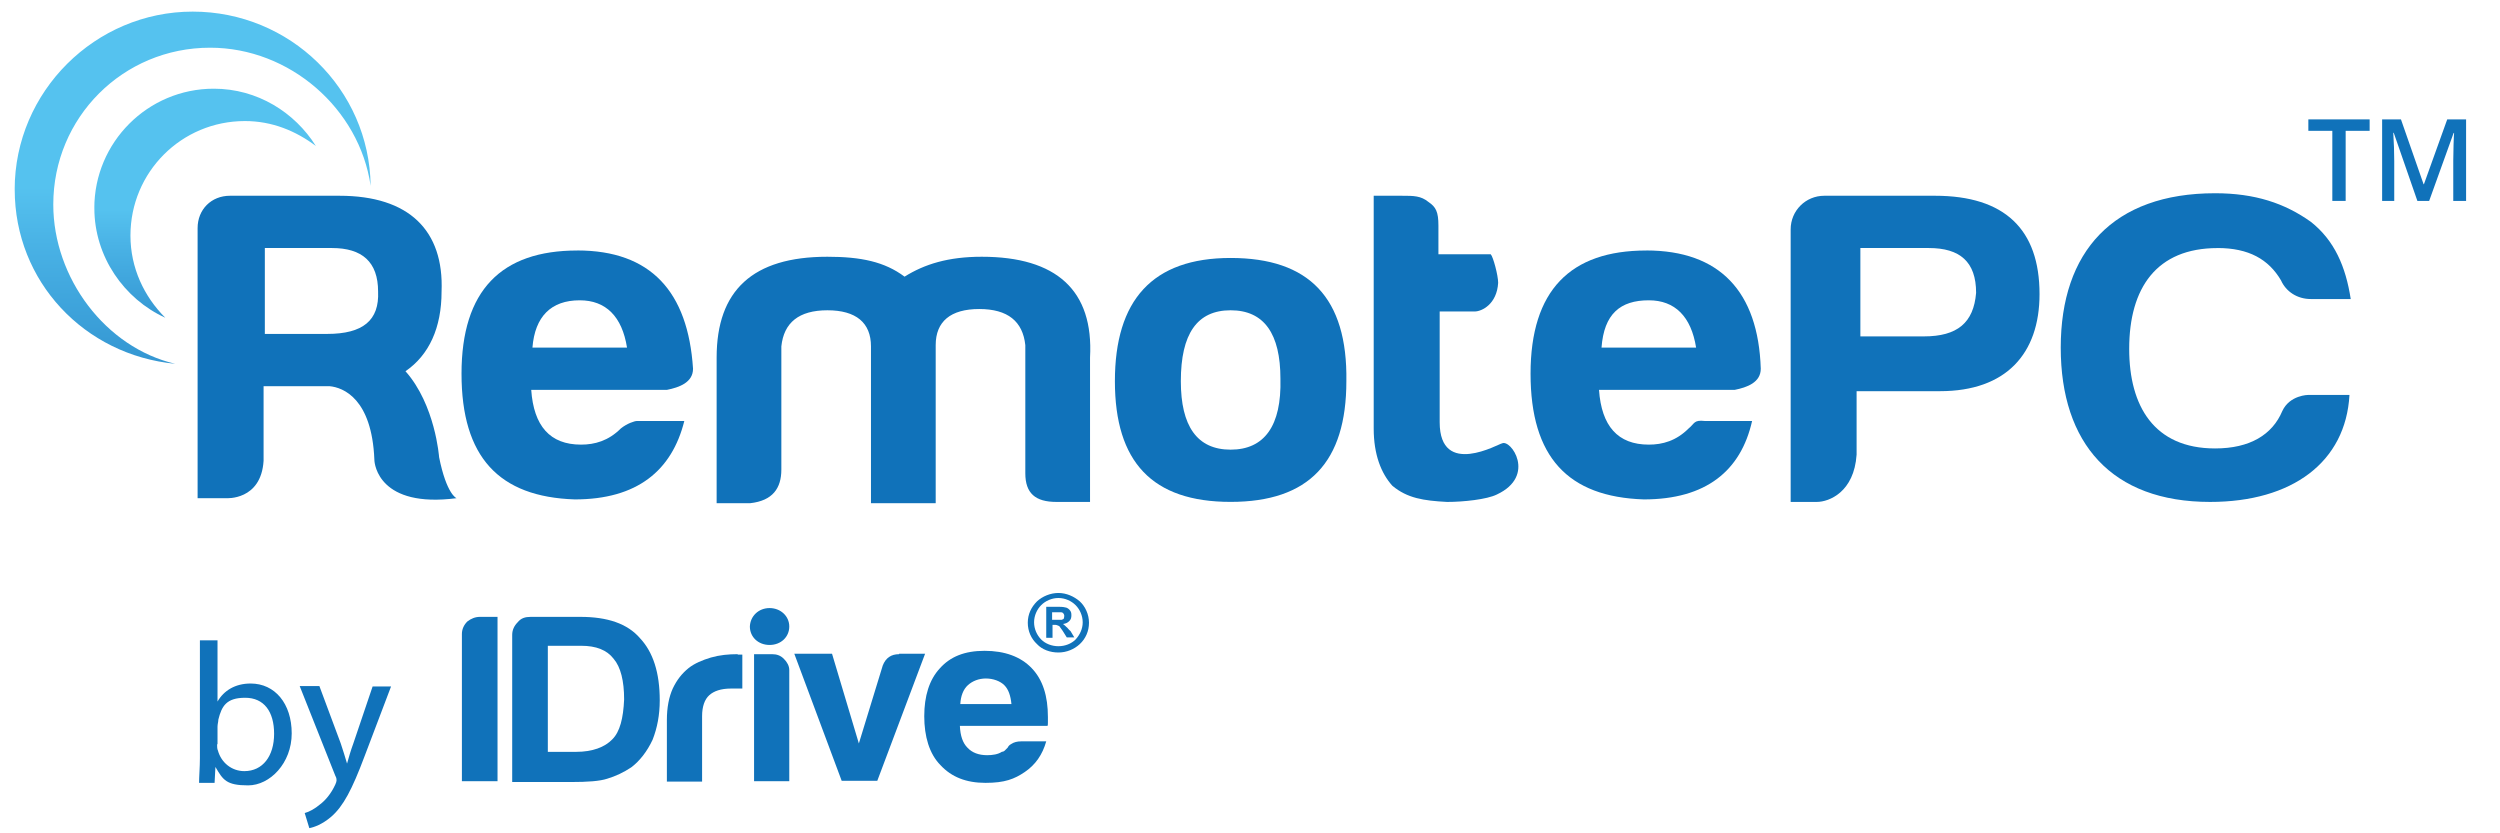
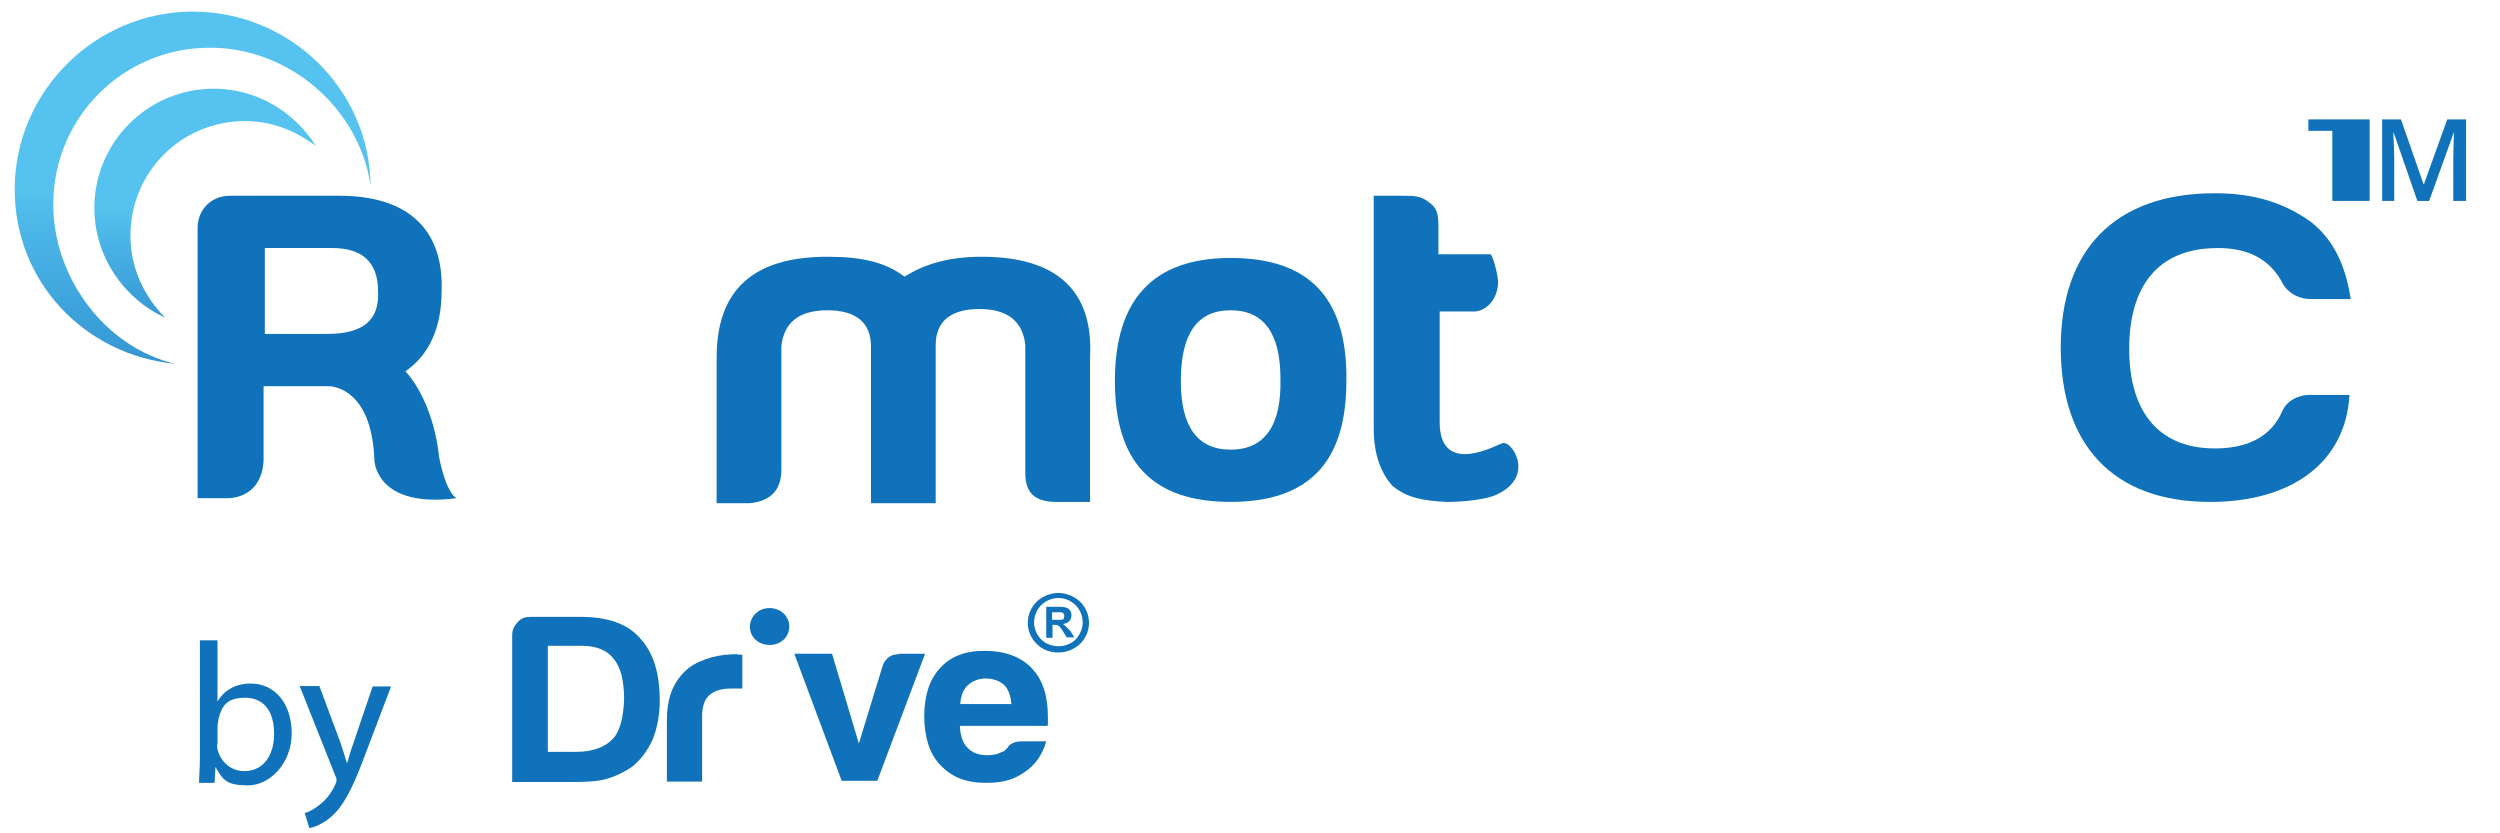
<svg xmlns="http://www.w3.org/2000/svg" version="1.1" viewBox="0 0 596.4 198.8">
  <defs>
    <style>
      .cls-1 {
        fill: url(#linear-gradient-2);
      }

      .cls-2 {
        fill: none;
      }

      .cls-3 {
        clip-path: url(#clippath-1);
      }

      .cls-4 {
        fill: #1072ba;
      }

      .cls-5 {
        fill: url(#linear-gradient);
      }

      .cls-6 {
        clip-path: url(#clippath);
      }
    </style>
    <clipPath id="clippath">
      <path class="cls-2" d="M22.51,49.67c0,11.58,7.13,21.67,16.92,26.13-5.05-5.05-8.31-11.88-8.31-19.6,0-15.14,12.17-27.32,27.31-27.32,6.53,0,12.17,2.38,16.92,5.94-5.05-8.02-13.95-13.66-24.35-13.66-15.74,0-28.5,12.77-28.5,28.5h.01Z" />
    </clipPath>
    <linearGradient id="linear-gradient" x1="-119.17" y1="-51.61" x2="-118.18" y2="-51.61" gradientTransform="translate(-2730.37 6467.39) rotate(90) scale(53.85)" gradientUnits="userSpaceOnUse">
      <stop offset="0" stop-color="#55c2ef" />
      <stop offset=".15" stop-color="#4ab3e6" />
      <stop offset=".73" stop-color="#2583c5" />
      <stop offset="1" stop-color="#1072ba" />
    </linearGradient>
    <clipPath id="clippath-1">
      <path class="cls-2" d="M41.81,86.78h0q-.09,0,0,0c-.3,0,0,0,0,0M88.42,44.33h0M3.51,45.22c0,21.97,16.63,39.49,38.3,41.57-16.63-3.86-29.1-20.49-29.1-38,0-20.78,16.63-37.41,37.41-37.41,19,0,35.63,14.55,38.3,32.96-.3-23.16-19.3-41.57-42.46-41.57S3.5,21.77,3.5,45.23h0Z" />
    </clipPath>
    <linearGradient id="linear-gradient-2" x1="-120.42" y1="-52.18" x2="-119.43" y2="-52.18" gradientTransform="translate(-4408.25 10324.93) rotate(90) scale(85.37)" gradientUnits="userSpaceOnUse">
      <stop offset="0" stop-color="#55c2ef" />
      <stop offset=".15" stop-color="#4ab3e6" />
      <stop offset=".73" stop-color="#2583c5" />
      <stop offset="1" stop-color="#1072ba" />
    </linearGradient>
  </defs>
  <g>
    <g id="Layer_1">
      <g>
        <g>
          <g>
-             <path class="cls-4" d="M111.49,148.26c-.8.8-1.3,1.8-1.3,3v35.1h8.5v-39.2h-4.2c-1.1,0-2.1.4-3,1.1h0Z" />
            <path class="cls-4" d="M138.49,147.16h-11.9c-1.3,0-2.3.3-3.1,1.3-.8.8-1.3,1.8-1.3,3v35.1h14c4,0,6.9-.2,8.7-.8,2-.6,3.9-1.5,5.7-2.7,2-1.5,3.8-3.8,5.1-6.6,1.1-2.8,1.7-5.9,1.7-9.4,0-6.6-1.6-11.5-4.7-14.8-3-3.5-7.8-5.1-14.2-5.1h0ZM146.09,176.36c-1.8,1.9-4.8,3-8.6,3h-6.8v-25.3h8c3.5,0,6.1,1,7.7,3.1,1.7,2,2.5,5.3,2.5,9.7-.2,4.5-1,7.7-2.8,9.5h0Z" />
            <path class="cls-4" d="M175.99,156.06c-2.2,0-4.3.2-6.4.8-2,.6-3.9,1.4-5.3,2.5-1.6,1.3-2.8,2.8-3.8,4.9-.9,2-1.4,4.5-1.4,7.5v14.7h8.4v-15.6c0-2.3.6-4,1.7-5,1.1-1,2.8-1.6,5.2-1.6h2.7v-8.1h-1.1v-.1h0Z" />
-             <path class="cls-4" d="M184.19,156.06h-4.3v30.3h8.4v-26.5c0-1-.5-1.9-1.3-2.7s-1.7-1.1-2.8-1.1h0Z" />
            <path class="cls-4" d="M214.49,156.06c-1.9,0-3.2.9-3.9,2.7l-5.7,18.6-6.4-21.4h-9l11.3,30.3h8.5l11.4-30.3h-6.2v.1h0Z" />
            <path class="cls-4" d="M183.59,145.06c2.6,0,4.7,1.9,4.7,4.4s-2,4.4-4.7,4.4-4.7-1.9-4.7-4.4c.1-2.5,2.1-4.4,4.7-4.4Z" />
            <path class="cls-4" d="M246.09,159.36c-2.6-2.7-6.4-4.1-11.2-4.1s-8.2,1.4-10.7,4.2c-2.5,2.7-3.7,6.6-3.7,11.4s1.2,9,3.9,11.7c2.6,2.8,6.1,4.2,10.7,4.2s6.9-.9,9.4-2.6c2.5-1.7,4.2-4.1,5.1-7.3h-6c-.9,0-1.7.2-2.3.6-.6.3-.8.7-.9.9l-.7.7c-.2.2-.5.3-.7.3-.9.6-2.2.8-3.5.8-2,0-3.6-.6-4.7-1.8-1.1-1.1-1.7-2.8-1.8-5.2h20.9c.1-.1.1-.5.1-.8v-1.3c0-5-1.2-8.9-3.9-11.7h0ZM229.09,167.96c.1-1.9.7-3.5,1.8-4.5s2.6-1.6,4.3-1.6,3.4.6,4.4,1.6,1.5,2.5,1.7,4.5h-12.2Z" />
          </g>
          <g>
            <path class="cls-4" d="M254.39,149.56c-.2-.2-.5-.5-.8-.7.7-.1,1.1-.3,1.5-.7s.5-.8.5-1.4-.1-.8-.3-1.1-.6-.6-.9-.7c-.3-.1-.9-.2-1.7-.2h-3.1v7.4h1.5v-3.1h.3c.3,0,.6,0,.8.1.1,0,.2.1.5.2.1.2.5.6.8,1.1l1,1.6h1.8l-.9-1.5c-.5-.4-.7-.8-1-1h0ZM252.59,147.86h-1.6v-1.8h2.1c.2,0,.5.1.6.3.1.1.2.3.2.6s-.1.5-.1.6c-.1.1-.2.2-.5.3h-.7Z" />
            <path class="cls-4" d="M257.59,143.46c-1.4-1.2-3.2-2-5.1-2s-3.8.8-5.1,2c-1.4,1.4-2.2,3.1-2.2,5.1s.8,3.8,2.2,5.1c1.2,1.3,3.1,2,5.1,2s3.8-.8,5.1-2c1.4-1.3,2.2-3.1,2.2-5.1s-.9-3.9-2.2-5.1ZM256.59,152.56c-1,1-2.5,1.6-4.1,1.6s-3.1-.6-4.1-1.6-1.7-2.5-1.7-4.1.7-3.1,1.7-4.1,2.5-1.7,4.1-1.7,3.1.7,4.1,1.7,1.7,2.5,1.7,4.1-.7,3-1.7,4.1Z" />
          </g>
        </g>
        <g>
          <path class="cls-4" d="M47.49,186.86c0-1.6.2-3.9.2-6v-28.1h4.2v14.6h0c1.5-2.6,4.2-4.3,7.9-4.3,5.8,0,9.8,4.8,9.8,11.9s-5.2,12.4-10.4,12.4-6-1.3-7.8-4.4h0l-.2,3.8h-3.7v.1ZM51.79,177.56c0,.5,0,1.1.2,1.5.8,2.9,3.3,4.9,6.3,4.9,4.4,0,7.1-3.6,7.1-8.9s-2.4-8.6-6.9-8.6-5.6,2-6.4,5.2c0,.5-.2,1.1-.2,1.7v4.2h-.1,0Z" />
          <path class="cls-4" d="M76.19,163.66l5.1,13.7c.5,1.5,1.1,3.4,1.5,4.8h0c.4-1.4.9-3.2,1.5-4.8l4.6-13.6h4.4l-6.3,16.6c-3,8-5.1,12-8,14.5-2.1,1.8-4.1,2.5-5.2,2.7l-1.1-3.6c1.1-.3,2.4-1,3.7-2.1,1.2-.9,2.6-2.5,3.6-4.7.2-.4.3-.8.3-1s0-.6-.3-1.1l-8.5-21.4h4.7Z" />
        </g>
      </g>
      <g>
        <path class="cls-4" d="M234.2,61.25c-8.02,0-13.66,1.78-18.41,4.75-4.75-3.56-10.39-4.75-18.41-4.75-17.81,0-26.42,8.02-26.42,24.05v34.74h8.02c5.34-.59,7.42-3.56,7.42-8.02v-29.39c.59-5.64,4.16-8.61,10.99-8.61s10.39,2.97,10.39,8.61v37.41h15.44v-37.71c0-5.64,3.56-8.61,10.39-8.61s10.39,2.97,10.99,8.61v30.58c0,4.75,2.38,6.83,7.42,6.83h8.02v-34.44c.89-16.03-8.02-24.05-25.83-24.05" />
        <path class="cls-4" d="M293.58,61.54c-18.7,0-27.61,10.1-27.61,29.39s8.91,28.8,27.61,28.8,27.61-9.5,27.61-28.8c.3-19.89-8.91-29.39-27.61-29.39M293.58,107.27c-8.02,0-11.88-5.64-11.88-16.33,0-11.28,3.86-16.92,11.88-16.92s11.88,5.64,11.88,16.33c.3,11.28-3.86,16.92-11.88,16.92" />
        <path class="cls-4" d="M529.02,59.17c7.42,0,12.17,2.67,15.14,7.72,1.19,2.67,3.86,4.45,7.13,4.45h9.5c-1.19-7.72-3.86-13.95-9.5-18.41-6.23-4.45-13.36-6.83-22.86-6.83-24.35,0-36.82,13.95-36.82,36.82s12.17,36.82,35.63,36.82c19.59,0,32.36-9.5,33.25-25.53h-9.8s-4.45,0-6.23,3.86c-2.38,5.64-7.72,8.91-16.03,8.91-14.55,0-20.49-10.1-20.49-23.75,0-14.55,6.53-24.05,21.08-24.05" />
        <path class="cls-4" d="M358.3,105.78c-.59,0-14.85,8.31-14.85-5.05v-26.42h8.31c1.78,0,5.34-1.78,5.64-6.83,0-1.78-1.19-6.24-1.78-6.83h-12.47v-6.83c0-3.27-.59-4.45-2.38-5.64-1.78-1.48-3.56-1.48-6.23-1.48h-6.83v55.52c0,6.24,1.78,10.69,4.45,13.66,3.56,2.97,7.42,3.56,13.06,3.86,3.86,0,9.5-.59,11.88-1.78,9.5-4.45,3.27-13.36,1.19-12.17" />
        <path class="cls-4" d="M431.64,120.33s-.3-.59,0,0" />
-         <path class="cls-4" d="M461.62,46.7h-26.42c-4.45,0-8.02,3.56-8.02,8.02v65.02h6.23c2.97,0,8.91-2.38,9.5-11.28v-15.14h19.89c15.74,0,23.75-8.91,23.75-23.16,0-15.44-8.31-23.46-24.94-23.46M458.95,80.25h-15.14v-21.08h16.33c7.42,0,11.28,3.27,11.28,10.69-.59,7.13-4.45,10.39-12.47,10.39" />
-         <path class="cls-4" d="M137.71,59.76c-18.11,0-27.61,9.5-27.61,29.39s8.91,29.39,27.02,29.99c14.85,0,23.16-6.83,26.13-18.71h-11.28c-.59,0-2.38.59-3.86,1.78-2.97,2.97-6.24,3.86-9.5,3.86-7.42,0-11.28-4.45-11.88-13.06h32.36c2.97-.59,6.24-1.78,6.24-5.05-1.19-18.41-10.1-28.21-27.61-28.21M127.02,82.92c.59-7.42,4.45-11.28,11.28-11.28,6.24,0,10.1,3.86,11.28,11.28h-22.56Z" />
-         <path class="cls-4" d="M392.74,59.76c-18.11,0-27.61,9.5-27.61,29.39s8.91,29.39,27.02,29.99c14.85,0,23.16-6.83,25.83-18.71h-11.28c-2.67-.3-2.38.59-3.86,1.78-2.97,2.97-6.23,3.86-9.5,3.86-7.42,0-11.28-4.45-11.88-13.06h32.36c2.97-.59,6.23-1.78,6.23-5.05-.59-18.41-9.8-28.21-27.32-28.21M382.06,82.92c.59-8.02,4.45-11.28,11.28-11.28,6.23,0,10.1,3.86,11.28,11.28h-22.56Z" />
        <path class="cls-4" d="M104.75,109.05s-.89-12.47-8.02-20.49c5.64-3.86,8.61-10.39,8.61-19,.59-14.55-7.72-22.86-24.35-22.86h-26.13c-4.45,0-7.72,3.27-7.72,7.72v64.43h6.83s8.31.59,8.91-8.91v-17.81h15.74c3.27.3,10.1,2.97,10.69,17.52h0c0,1.19,1.19,11.58,19.6,9.2h0s-2.38-.89-4.16-9.8M78.03,79.66h-14.85v-20.49h16.03c7.13,0,10.99,3.27,10.99,10.39.3,6.83-3.56,10.1-12.17,10.1" />
        <g class="cls-6">
          <rect class="cls-5" x="22.51" y="21.17" width="53.14" height="54.63" />
        </g>
        <g class="cls-3">
          <rect class="cls-1" x="3.51" y="2.76" width="84.91" height="84.02" />
        </g>
      </g>
      <g>
-         <path class="cls-4" d="M559.58,47.93h-3.18v-16.72h-5.72v-2.73h14.62v2.73h-5.72v16.72Z" />
+         <path class="cls-4" d="M559.58,47.93h-3.18v-16.72h-5.72v-2.73h14.62v2.73v16.72Z" />
        <path class="cls-4" d="M576.69,47.93l-5.64-16.25h-.11c.15,2.41.23,4.67.23,6.79v9.46h-2.89v-19.45h4.49l5.4,15.47h.08l5.56-15.47h4.5v19.45h-3.06v-9.62c0-.97.02-2.23.07-3.78.05-1.55.09-2.49.13-2.82h-.11l-5.84,16.22h-2.81Z" />
      </g>
    </g>
  </g>
</svg>